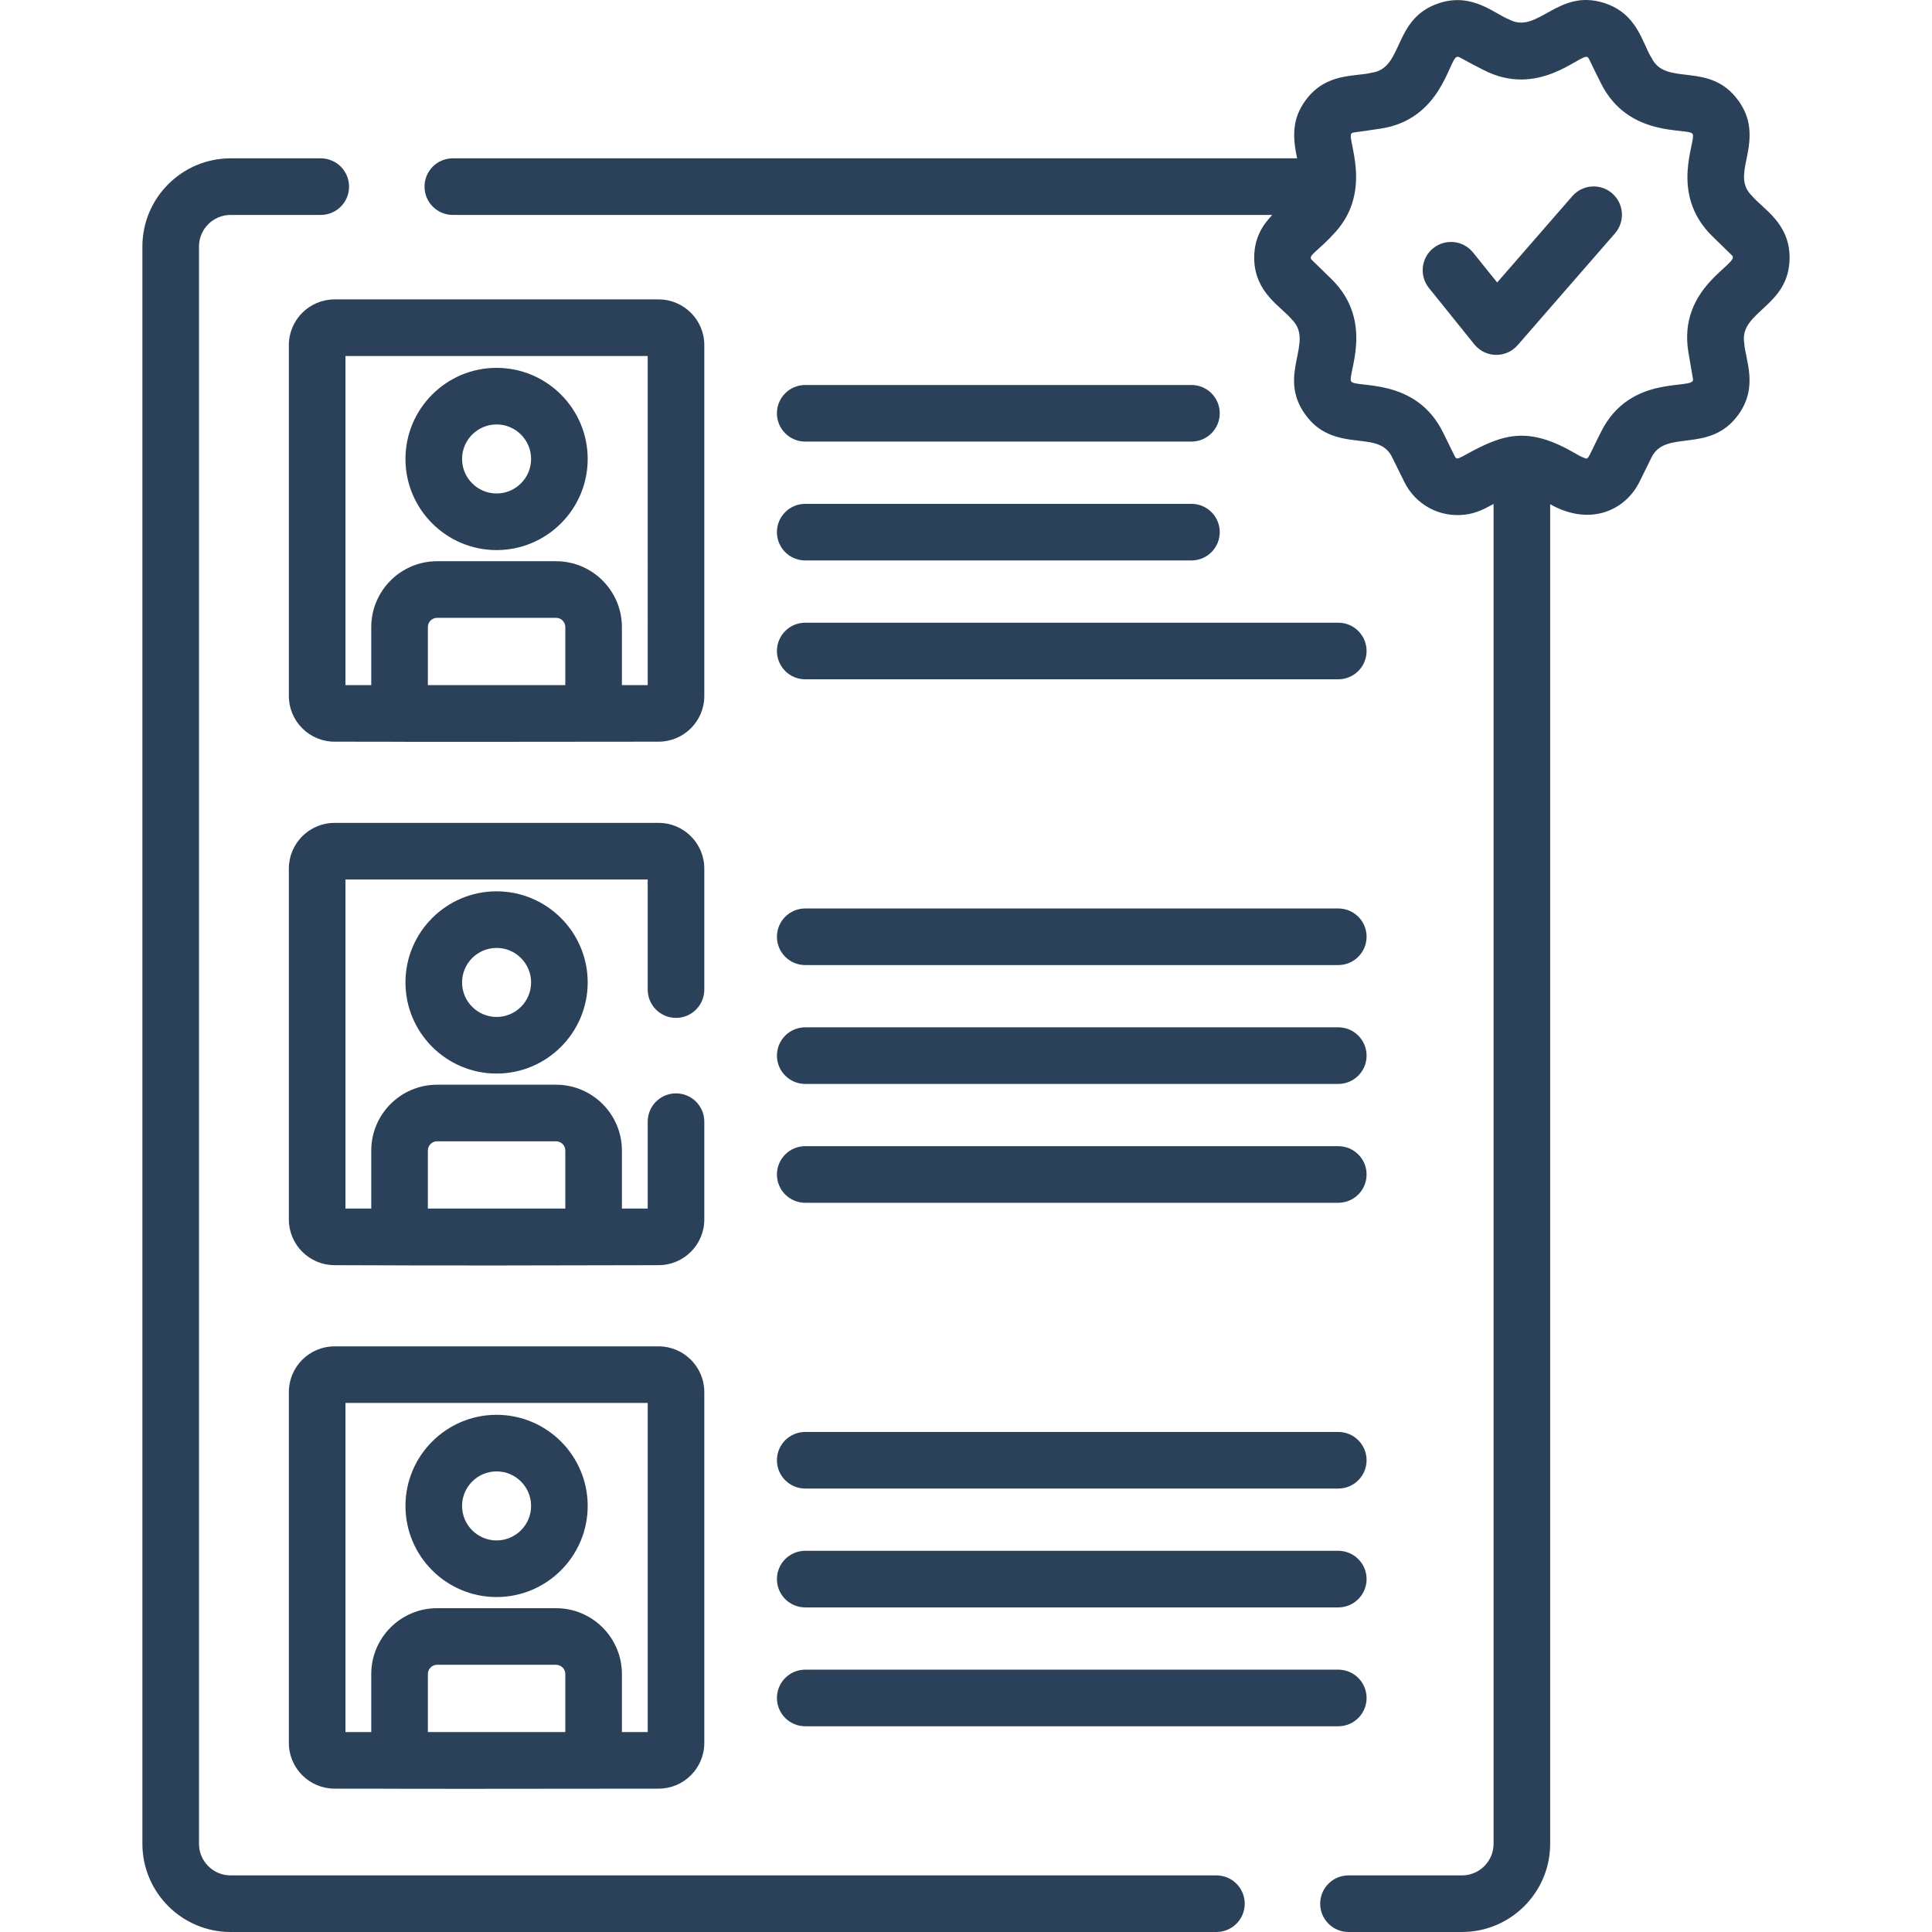
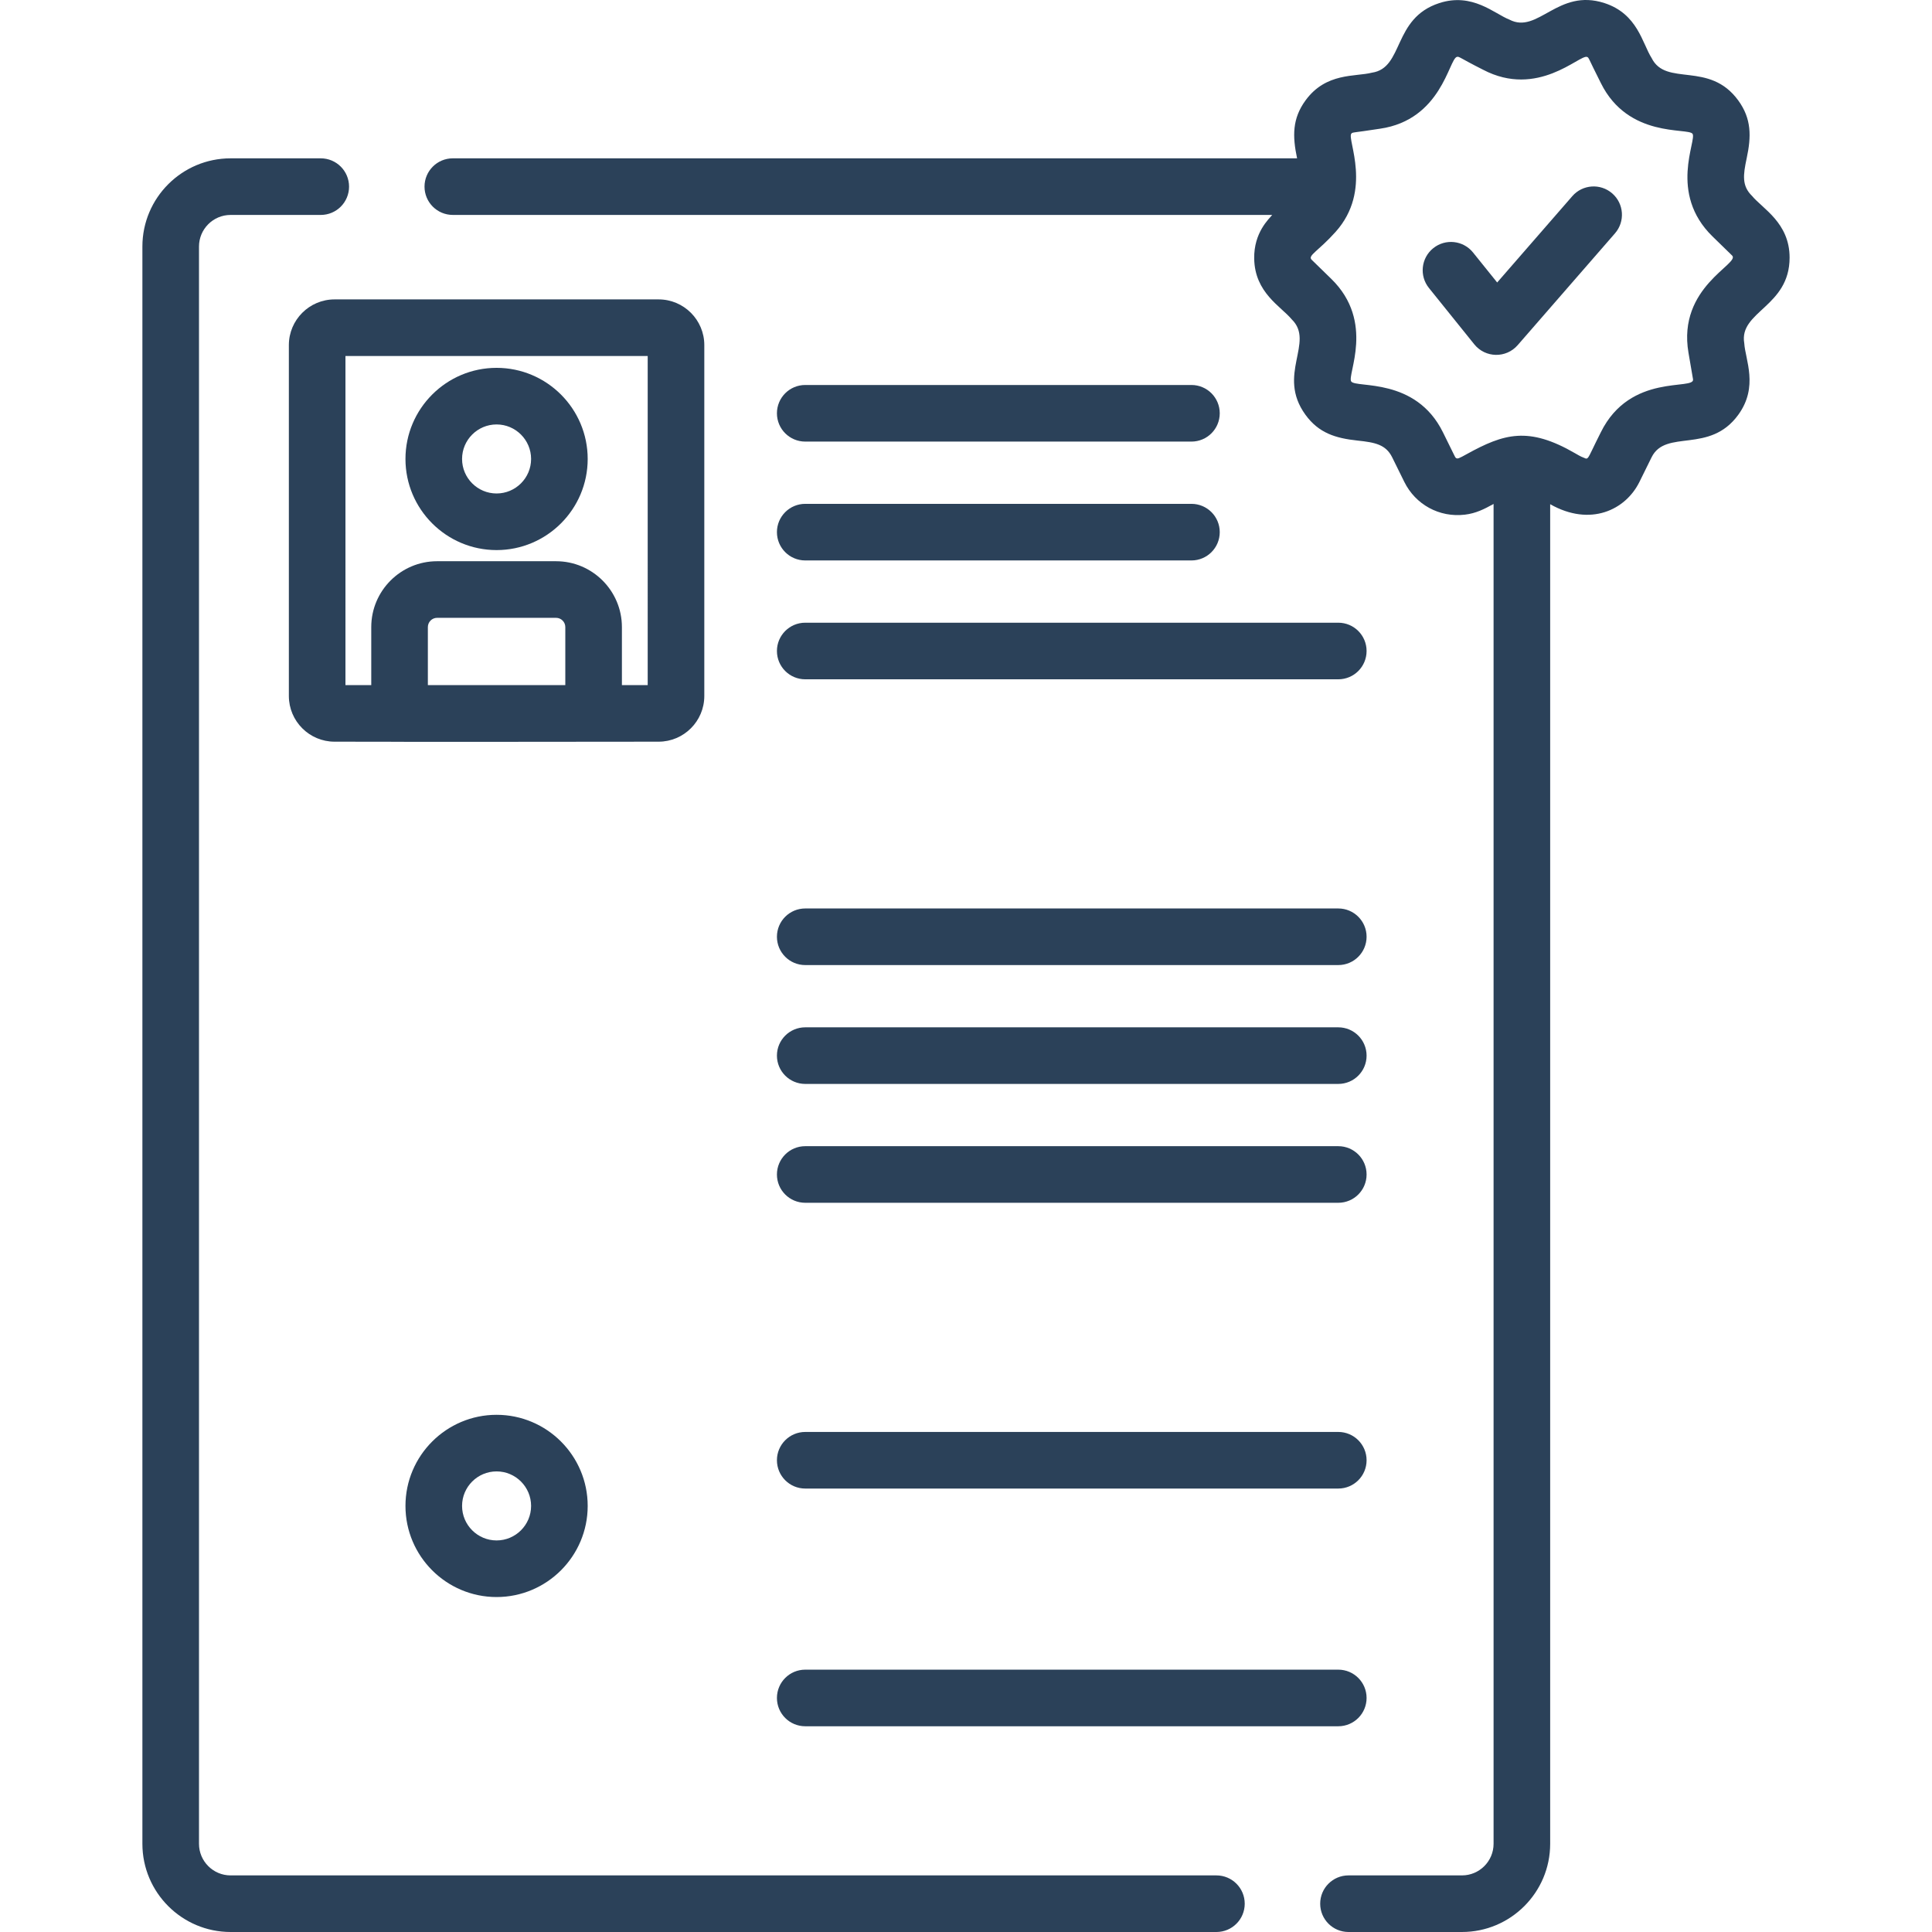
<svg xmlns="http://www.w3.org/2000/svg" id="Capa_1" x="0px" y="0px" viewBox="0 0 512.001 512.001" style="enable-background:new 0 0 512.001 512.001;" xml:space="preserve" width="512px" height="512px">
  <g>
    <g>
      <g>
        <path d="M131.599,97.484c-13.314,0-24.146,10.832-24.146,24.147s10.831,24.147,24.146,24.147    c13.315,0,24.146-10.832,24.146-24.147S144.914,97.484,131.599,97.484z M131.599,130.776c-5.043,0-9.146-4.104-9.146-9.147    s4.103-9.147,9.146-9.147c5.044,0,9.147,4.104,9.147,9.147S136.642,130.776,131.599,130.776z" data-original="#000000" class="active-path" data-old_color="#000000" fill="#2B4159" />
      </g>
    </g>
    <g>
      <g>
-         <path d="M131.598,236.211c-13.314-0.001-24.146,10.831-24.146,24.147c0,13.315,10.832,24.146,24.146,24.146    c13.315,0,24.147-10.832,24.147-24.146C155.744,247.043,144.913,236.211,131.598,236.211z M131.599,269.505    c-5.043,0-9.146-4.104-9.146-9.147c0-5.043,4.104-9.147,9.146-9.147c5.044-0.001,9.147,4.103,9.147,9.147    C140.746,265.402,136.642,269.505,131.599,269.505z" data-original="#000000" class="active-path" data-old_color="#000000" fill="#2B4159" />
-       </g>
+         </g>
    </g>
    <g>
      <g>
        <path d="M174.536,79.344H88.663c-6.679,0-12.112,5.434-12.112,12.113v92.985c0,6.68,5.434,12.113,12.112,12.113    c31.851,0.001-7.915,0.103,85.872,0c6.68,0,12.113-5.434,12.113-12.113V91.457h0.001    C186.649,84.777,181.215,79.344,174.536,79.344z M149.813,181.556h-36.425v-15.372c0-1.354,1.101-2.454,2.453-2.454h31.519    c1.353,0,2.453,1.101,2.453,2.454V181.556z M171.649,181.556h-6.837v-15.372c0-9.624-7.829-17.454-17.453-17.454H115.84    c-9.624,0-17.453,7.83-17.453,17.454v15.372h-6.837V94.344h80.098V181.556z" data-original="#000000" class="active-path" data-old_color="#000000" fill="#2B4159" />
      </g>
    </g>
    <g>
      <g>
-         <path d="M174.535,356.801H88.663c-6.679,0-12.112,5.434-12.112,12.112v92.986c0,6.679,5.434,12.112,12.112,12.112    c31.724,0.001-7.723,0.104,85.872,0c6.68,0,12.113-5.434,12.113-12.112v-92.986C186.649,362.235,181.215,356.801,174.535,356.801z     M149.813,459.012h-36.425V443.64c0-1.354,1.101-2.454,2.453-2.454h31.519c1.353,0,2.453,1.101,2.453,2.454V459.012z     M171.649,459.012h-6.837V443.64c0-9.624-7.829-17.454-17.453-17.454H115.84c-9.624,0-17.453,7.83-17.453,17.454v15.372h-6.837    v-87.211h80.098V459.012z" data-original="#000000" class="active-path" data-old_color="#000000" fill="#2B4159" />
-       </g>
+         </g>
    </g>
    <g>
      <g>
        <path d="M131.599,374.94c-13.314,0-24.146,10.832-24.146,24.147c0,13.315,10.831,24.146,24.146,24.146    c13.315,0,24.146-10.832,24.146-24.146C155.745,385.771,144.914,374.94,131.599,374.94z M131.599,408.232    c-5.043,0-9.146-4.104-9.146-9.147s4.103-9.147,9.146-9.147c5.044,0,9.147,4.104,9.147,9.147S136.642,408.232,131.599,408.232z" data-original="#000000" class="active-path" data-old_color="#000000" fill="#2B4159" />
      </g>
    </g>
    <g>
      <g>
        <path d="M315.746,102.026H213.395c-4.143,0-7.5,3.357-7.5,7.5c0,4.143,3.357,7.5,7.5,7.5h102.351c4.143,0,7.5-3.357,7.5-7.5    C323.246,105.383,319.889,102.026,315.746,102.026z" data-original="#000000" class="active-path" data-old_color="#000000" fill="#2B4159" />
      </g>
    </g>
    <g>
      <g>
        <path d="M315.746,133.524H213.395c-4.143,0-7.5,3.357-7.5,7.5s3.357,7.5,7.5,7.5h102.351c4.143,0,7.5-3.357,7.5-7.5    S319.889,133.524,315.746,133.524z" data-original="#000000" class="active-path" data-old_color="#000000" fill="#2B4159" />
      </g>
    </g>
    <g>
      <g>
        <path d="M354.66,165.023H213.395c-4.143,0-7.5,3.357-7.5,7.5c0,4.143,3.357,7.5,7.5,7.5H354.66c4.143,0,7.5-3.357,7.5-7.5    C362.16,168.38,358.803,165.023,354.66,165.023z" data-original="#000000" class="active-path" data-old_color="#000000" fill="#2B4159" />
      </g>
    </g>
    <g>
      <g>
        <path d="M354.66,240.753H213.395c-4.143,0-7.5,3.357-7.5,7.5c0,4.143,3.357,7.5,7.5,7.5H354.66c4.143,0,7.5-3.357,7.5-7.5    C362.16,244.11,358.803,240.753,354.66,240.753z" data-original="#000000" class="active-path" data-old_color="#000000" fill="#2B4159" />
      </g>
    </g>
    <g>
      <g>
        <path d="M354.66,272.252H213.395c-4.143,0-7.5,3.357-7.5,7.5s3.357,7.5,7.5,7.5H354.66c4.143,0,7.5-3.357,7.5-7.5    S358.803,272.252,354.66,272.252z" data-original="#000000" class="active-path" data-old_color="#000000" fill="#2B4159" />
      </g>
    </g>
    <g>
      <g>
        <path d="M354.66,303.75H213.395c-4.143,0-7.5,3.357-7.5,7.5c0,4.143,3.357,7.5,7.5,7.5H354.66c4.143,0,7.5-3.357,7.5-7.5    C362.16,307.107,358.803,303.75,354.66,303.75z" data-original="#000000" class="active-path" data-old_color="#000000" fill="#2B4159" />
      </g>
    </g>
    <g>
      <g>
        <path d="M354.66,379.482H213.395c-4.143,0-7.5,3.357-7.5,7.5c0,4.143,3.357,7.5,7.5,7.5H354.66c4.143,0,7.5-3.357,7.5-7.5    C362.16,382.838,358.803,379.482,354.66,379.482z" data-original="#000000" class="active-path" data-old_color="#000000" fill="#2B4159" />
      </g>
    </g>
    <g>
      <g>
-         <path d="M354.66,410.98H213.395c-4.143,0-7.5,3.357-7.5,7.5s3.357,7.5,7.5,7.5H354.66c4.143,0,7.5-3.357,7.5-7.5    S358.803,410.98,354.66,410.98z" data-original="#000000" class="active-path" data-old_color="#000000" fill="#2B4159" />
-       </g>
+         </g>
    </g>
    <g>
      <g>
        <path d="M354.66,442.478H213.395c-4.143,0-7.5,3.357-7.5,7.5c0,4.143,3.357,7.5,7.5,7.5H354.66c4.143,0,7.5-3.357,7.5-7.5    C362.16,445.835,358.803,442.478,354.66,442.478z" data-original="#000000" class="active-path" data-old_color="#000000" fill="#2B4159" />
      </g>
    </g>
    <g>
      <g>
        <path d="M427.257,51.252c-3.124-2.719-7.862-2.392-10.581,0.733l-19.91,22.877l-6.396-7.947c-2.599-3.227-7.32-3.737-10.546-1.14    c-3.227,2.598-3.736,7.318-1.14,10.546L390.7,91.248c2.936,3.644,8.439,3.737,11.5,0.221l25.792-29.636    C430.71,58.708,430.381,53.971,427.257,51.252z" data-original="#000000" class="active-path" data-old_color="#000000" fill="#2B4159" />
      </g>
    </g>
    <g>
      <g>
        <path d="M464.303,51.915c-2.737-2.667-2.359-5.548-1.413-9.976c1.234-5.76,1.307-10.45-2.222-15.307    c-7.701-10.596-19.166-3.539-22.982-11.275c-2.471-3.884-3.675-11.679-12.491-14.543c-12.376-4.022-17.623,8.36-25.201,4.378    c-3.967-1.549-9.775-7.231-18.575-4.371c-12.438,4.047-9.329,17.204-17.85,18.441c-4.372,1.13-12.167-0.121-17.609,7.37    c-3.503,4.82-3.464,9.453-2.22,15.328h-223.74c-4.143,0-7.5,3.357-7.5,7.5c0,4.143,3.357,7.5,7.5,7.5h217.148    c-0.874,1.09-4.88,4.656-4.774,11.556c0.135,9.072,7.074,12.655,9.95,16.122c6.206,6.051-4.103,14.636,3.635,25.283    c3.513,4.834,7.944,6.216,13.83,6.839c4.572,0.485,7.469,1.025,9.152,4.437l3.217,6.517c2.949,5.975,9.258,9.5,16.069,8.677    c2.904-0.349,5.073-1.449,7.586-2.837v355.075c0,4.617-3.756,8.373-8.373,8.373h-30.077c-4.143,0-7.5,3.357-7.5,7.5    c0,4.143,3.357,7.5,7.5,7.5h30.077c12.888,0,23.372-10.485,23.372-23.373V133.621c10.646,6.03,19.98,1.539,23.655-5.906    l3.217-6.519c3.749-7.596,15.353-0.773,22.982-11.276c5.424-7.464,1.846-14.611,1.582-18.963    c-1.451-8.458,12.015-9.61,12.015-22.683C474.265,59.051,467.106,55.312,464.303,51.915z M447.467,93.494l1.203,7.019    c0.531,3.035-16.609-1.811-24.435,14.047c-4.176,8.249-2.965,7.248-5.183,6.462c-0.279-0.118-1.068-0.575-1.645-0.908    c-12.344-7.147-18.818-5.222-28.709,0.235c-2.036,1.125-2.467,1.367-2.908,0.969c-0.208-0.188-0.034,0.006-3.396-6.759    c-7.233-14.656-22.999-11.664-24.299-13.455c-1.218-1.677,6.441-15.762-5.298-27.204l-5.196-5.065    c-1.135-1.107,1.753-2.254,6.347-7.385c9.887-11.034,3.028-24.466,4.148-25.997c0.341-0.469,0.222-0.19,7.631-1.345    c16.267-2.364,18.22-18.335,20.332-19.021c0.641-0.204,0.612,0.187,6.955,3.383c14.507,7.626,25.564-4.022,27.548-3.389    c0.555,0.181,0.252,0.158,3.674,6.915c7.251,14.7,23.083,11.781,24.299,13.455c1.209,1.661-6.453,15.752,5.299,27.206l5.195,5.064    c0,0.001,0.001,0.001,0.001,0.001C461.256,69.894,444.466,75.994,447.467,93.494z" data-original="#000000" class="active-path" data-old_color="#000000" fill="#2B4159" />
      </g>
    </g>
    <g>
      <g>
        <path d="M322.365,497.001H61.109c-4.617,0-8.373-3.756-8.373-8.373V65.334c0-4.617,3.756-8.373,8.373-8.373h23.896    c4.143,0,7.5-3.357,7.5-7.5c0-4.143-3.357-7.5-7.5-7.5H61.109c-12.888,0-23.373,10.485-23.373,23.372v423.295    c0,12.888,10.485,23.373,23.373,23.373h261.257c4.143,0,7.5-3.357,7.5-7.5C329.866,500.358,326.508,497.001,322.365,497.001z" data-original="#000000" class="active-path" data-old_color="#000000" fill="#2B4159" />
      </g>
    </g>
    <g>
      <g>
-         <path d="M179.149,269.752c4.143,0,7.5-3.357,7.5-7.5v-32.066c0-6.679-5.434-12.112-12.112-12.112H88.663    c-6.679,0-12.112,5.434-12.112,12.112v92.985c0,6.68,5.434,12.113,12.112,12.113c30.186,0.136,55.608,0.084,85.873,0    c6.679,0,12.112-5.434,12.112-12.113v-25.919c0-4.143-3.357-7.5-7.5-7.5c-4.143,0-7.5,3.357-7.5,7.5v23.033h-6.837v-15.372    c0-9.624-7.829-17.454-17.453-17.454h-31.519c-9.624,0-17.453,7.83-17.453,17.454v15.372H91.55v-87.211h80.098v29.179    C171.649,266.395,175.006,269.752,179.149,269.752z M113.387,304.912c0-1.354,1.101-2.454,2.453-2.454h31.519    c1.353,0,2.453,1.101,2.453,2.454v15.372h-36.425V304.912z" data-original="#000000" class="active-path" data-old_color="#000000" fill="#2B4159" />
-       </g>
+         </g>
    </g>
  </g>
</svg>